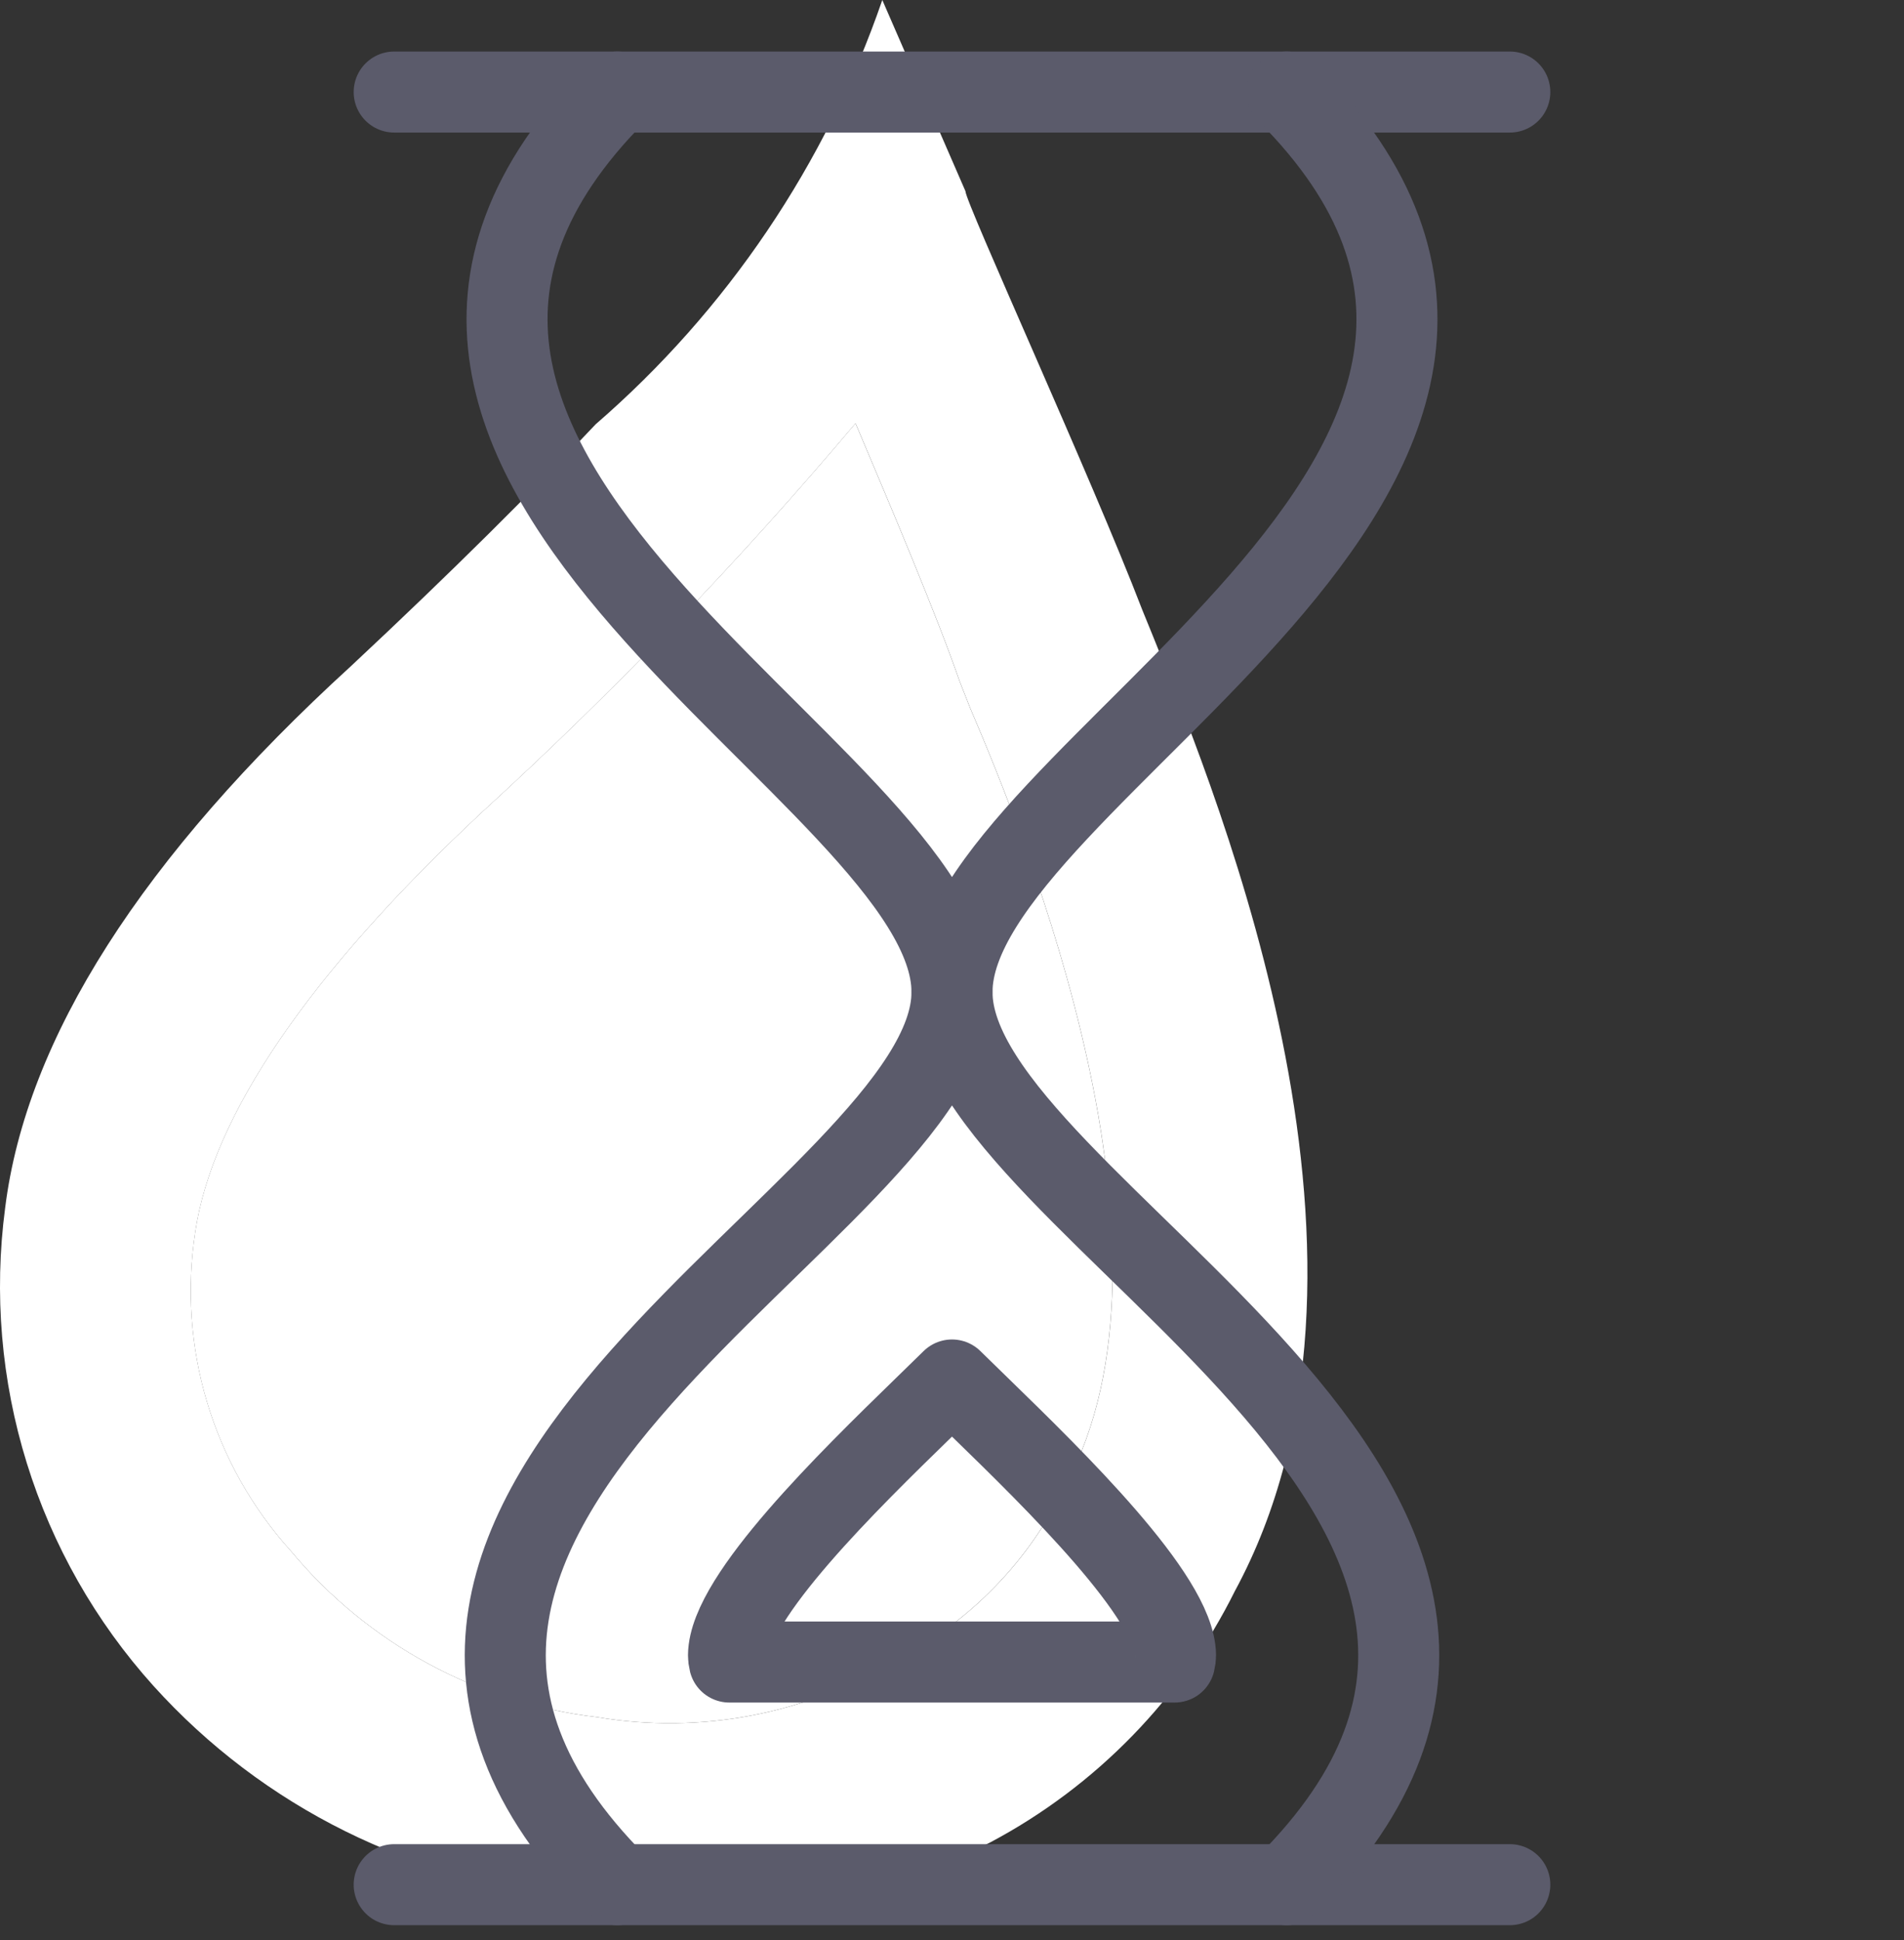
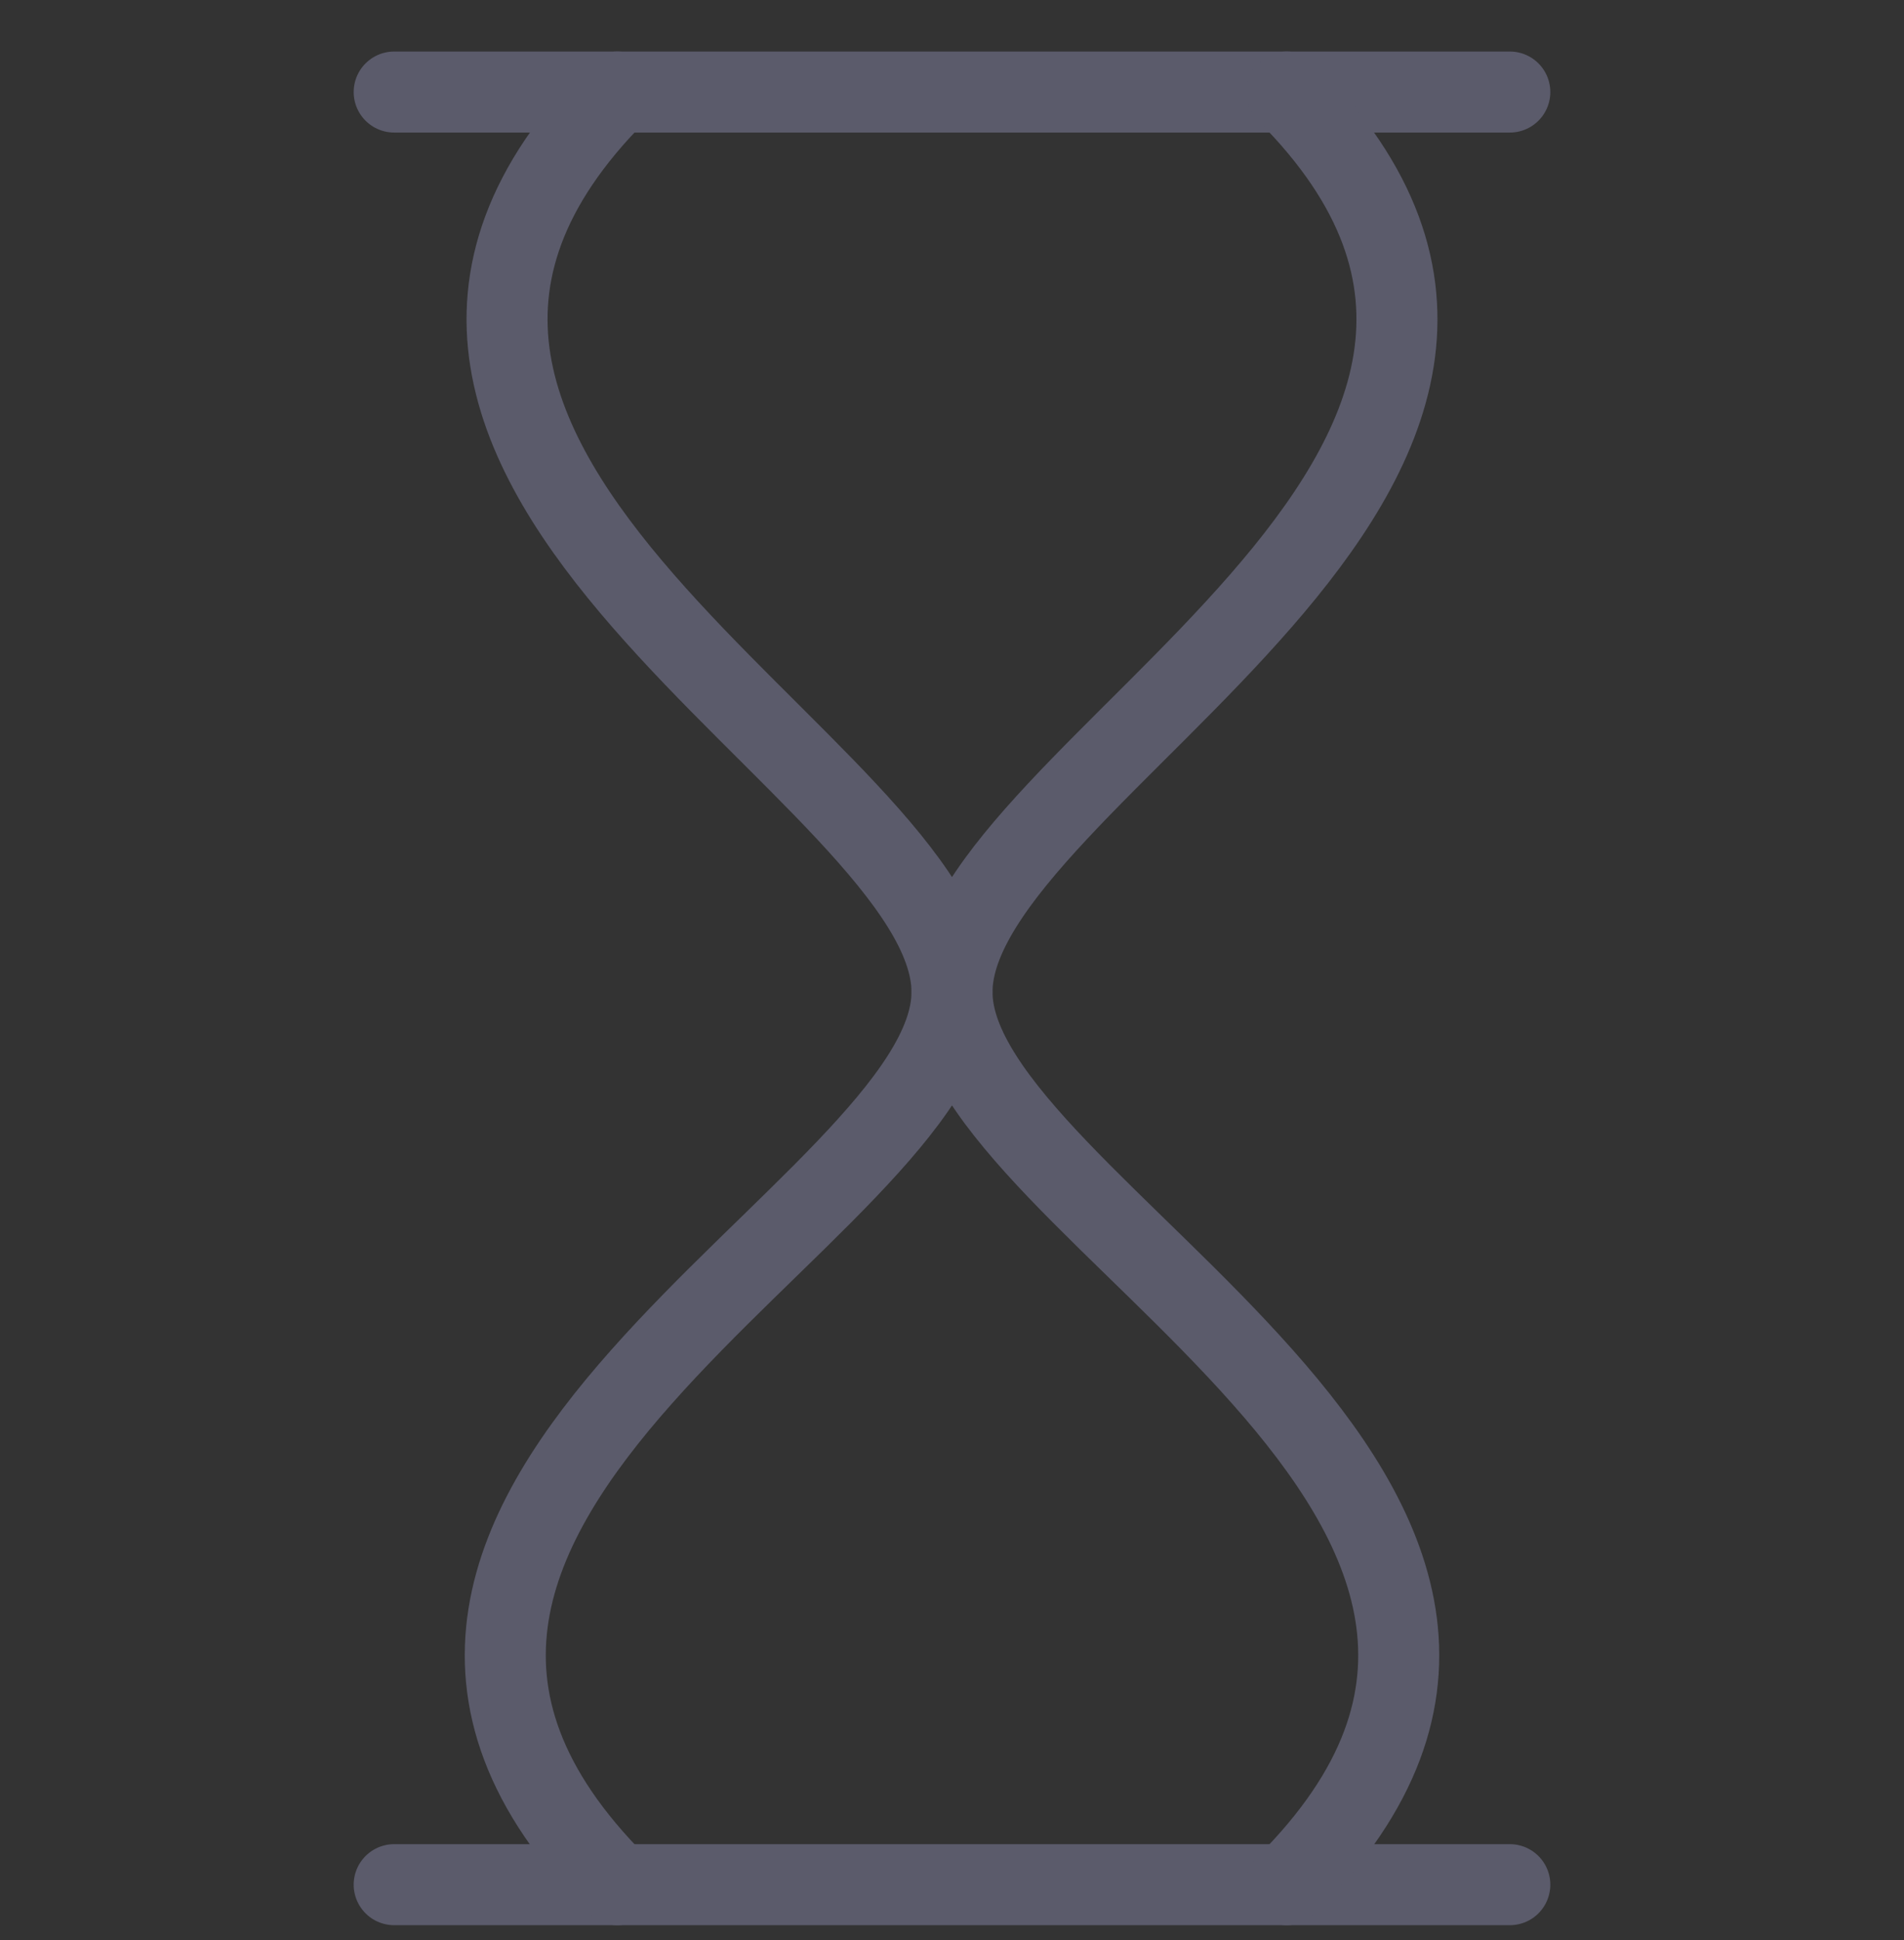
<svg xmlns="http://www.w3.org/2000/svg" width="423" height="431" viewBox="0 0 423 431" fill="none">
  <rect x="0" y="0" width="423" height="431" fill="#333333" stroke="none" />
-   <path d="M190.06 94.037C164.29 124.6 136.565 153.459 107.06 180.433C68.426 216.52 47.198 247.937 43.377 273.622C41.428 286.275 42.322 299.203 45.993 311.467C49.665 323.731 56.023 335.023 64.605 344.522C81.726 365.136 106.128 378.364 132.746 381.459C155.541 385.282 178.952 380.84 198.763 368.934C215.377 360.443 228.73 346.716 236.761 329.875C264.994 277.656 228.27 187.014 215.533 157.295L213.198 151.351C208.104 136.704 198.339 113.566 190.06 94.037Z" fill="white" />
-   <path d="M149.526 422.429C142.433 422.388 135.347 421.963 128.299 421.156C92.086 418.142 58.383 401.442 34.048 374.455C21.216 360.194 11.63 343.32 5.949 324.997C0.269 306.673 -1.37 287.335 1.145 268.317C5.815 230.744 31.501 190.411 77.989 147.956C100.703 126.729 118.534 108.898 132.332 94.251C161.496 68.996 183.465 36.481 196.015 0L214.483 42.455C214.483 45.003 242.503 106.138 253.754 135.432L256.089 141.164C271.585 179.585 313.191 281.691 274.344 353.44C262.507 377.269 243.503 396.792 220.002 409.268C198.199 420.146 173.786 424.705 149.526 422.429ZM190.071 94.039C164.301 124.601 136.576 153.46 107.071 180.435C68.436 216.522 47.209 247.939 43.389 273.624C41.438 286.277 42.332 299.204 46.004 311.468C49.676 323.733 56.034 335.024 64.616 344.524C81.737 365.138 106.139 378.365 132.756 381.46C155.552 385.283 178.963 380.842 198.774 368.936C215.387 360.444 228.741 346.718 236.771 329.877C265.005 277.657 228.28 187.015 215.544 157.297L213.209 151.353C208.115 136.706 198.35 113.568 190.071 94.039Z" fill="white" />
  <mask id="mask0_408_58" style="mask-type:luminance" maskUnits="userSpaceOnUse" x="0" y="8" width="424" height="423">
    <path d="M0 8H423V431H0V8Z" fill="white" />
  </mask>
  <g mask="url(#mask0_408_58)">
    <path d="M87.574 20.447H335.426" stroke="#5B5B6B" stroke-width="18" stroke-miterlimit="10" stroke-linecap="round" stroke-linejoin="round" />
    <path d="M87.574 418.662H335.426" stroke="#5B5B6B" stroke-width="18" stroke-miterlimit="10" stroke-linecap="round" stroke-linejoin="round" />
    <path d="M137.145 20.447C53.322 104.27 211.5 171.408 211.5 220.381C211.5 268.774 52.321 333.839 137.145 418.662" stroke="#5B5B6B" stroke-width="18" stroke-miterlimit="10" stroke-linecap="round" stroke-linejoin="round" />
    <path d="M285.856 20.447C369.678 104.27 211.5 171.408 211.5 220.381C211.5 268.774 370.68 333.839 285.856 418.662" stroke="#5B5B6B" stroke-width="18" stroke-miterlimit="10" stroke-linecap="round" stroke-linejoin="round" />
-     <path d="M162.039 369.204C161.906 368.671 161.846 368.163 161.846 367.715C161.942 354.814 188.894 328.577 204.989 312.904C207.155 310.799 209.334 308.681 211.5 306.551C213.667 308.681 215.845 310.799 218.011 312.904C234.107 328.577 261.059 354.814 261.156 367.715C261.156 368.163 261.095 368.671 260.962 369.204H162.039Z" stroke="#5B5B6B" stroke-width="18" stroke-miterlimit="10" stroke-linecap="round" stroke-linejoin="round" />
  </g>
</svg>